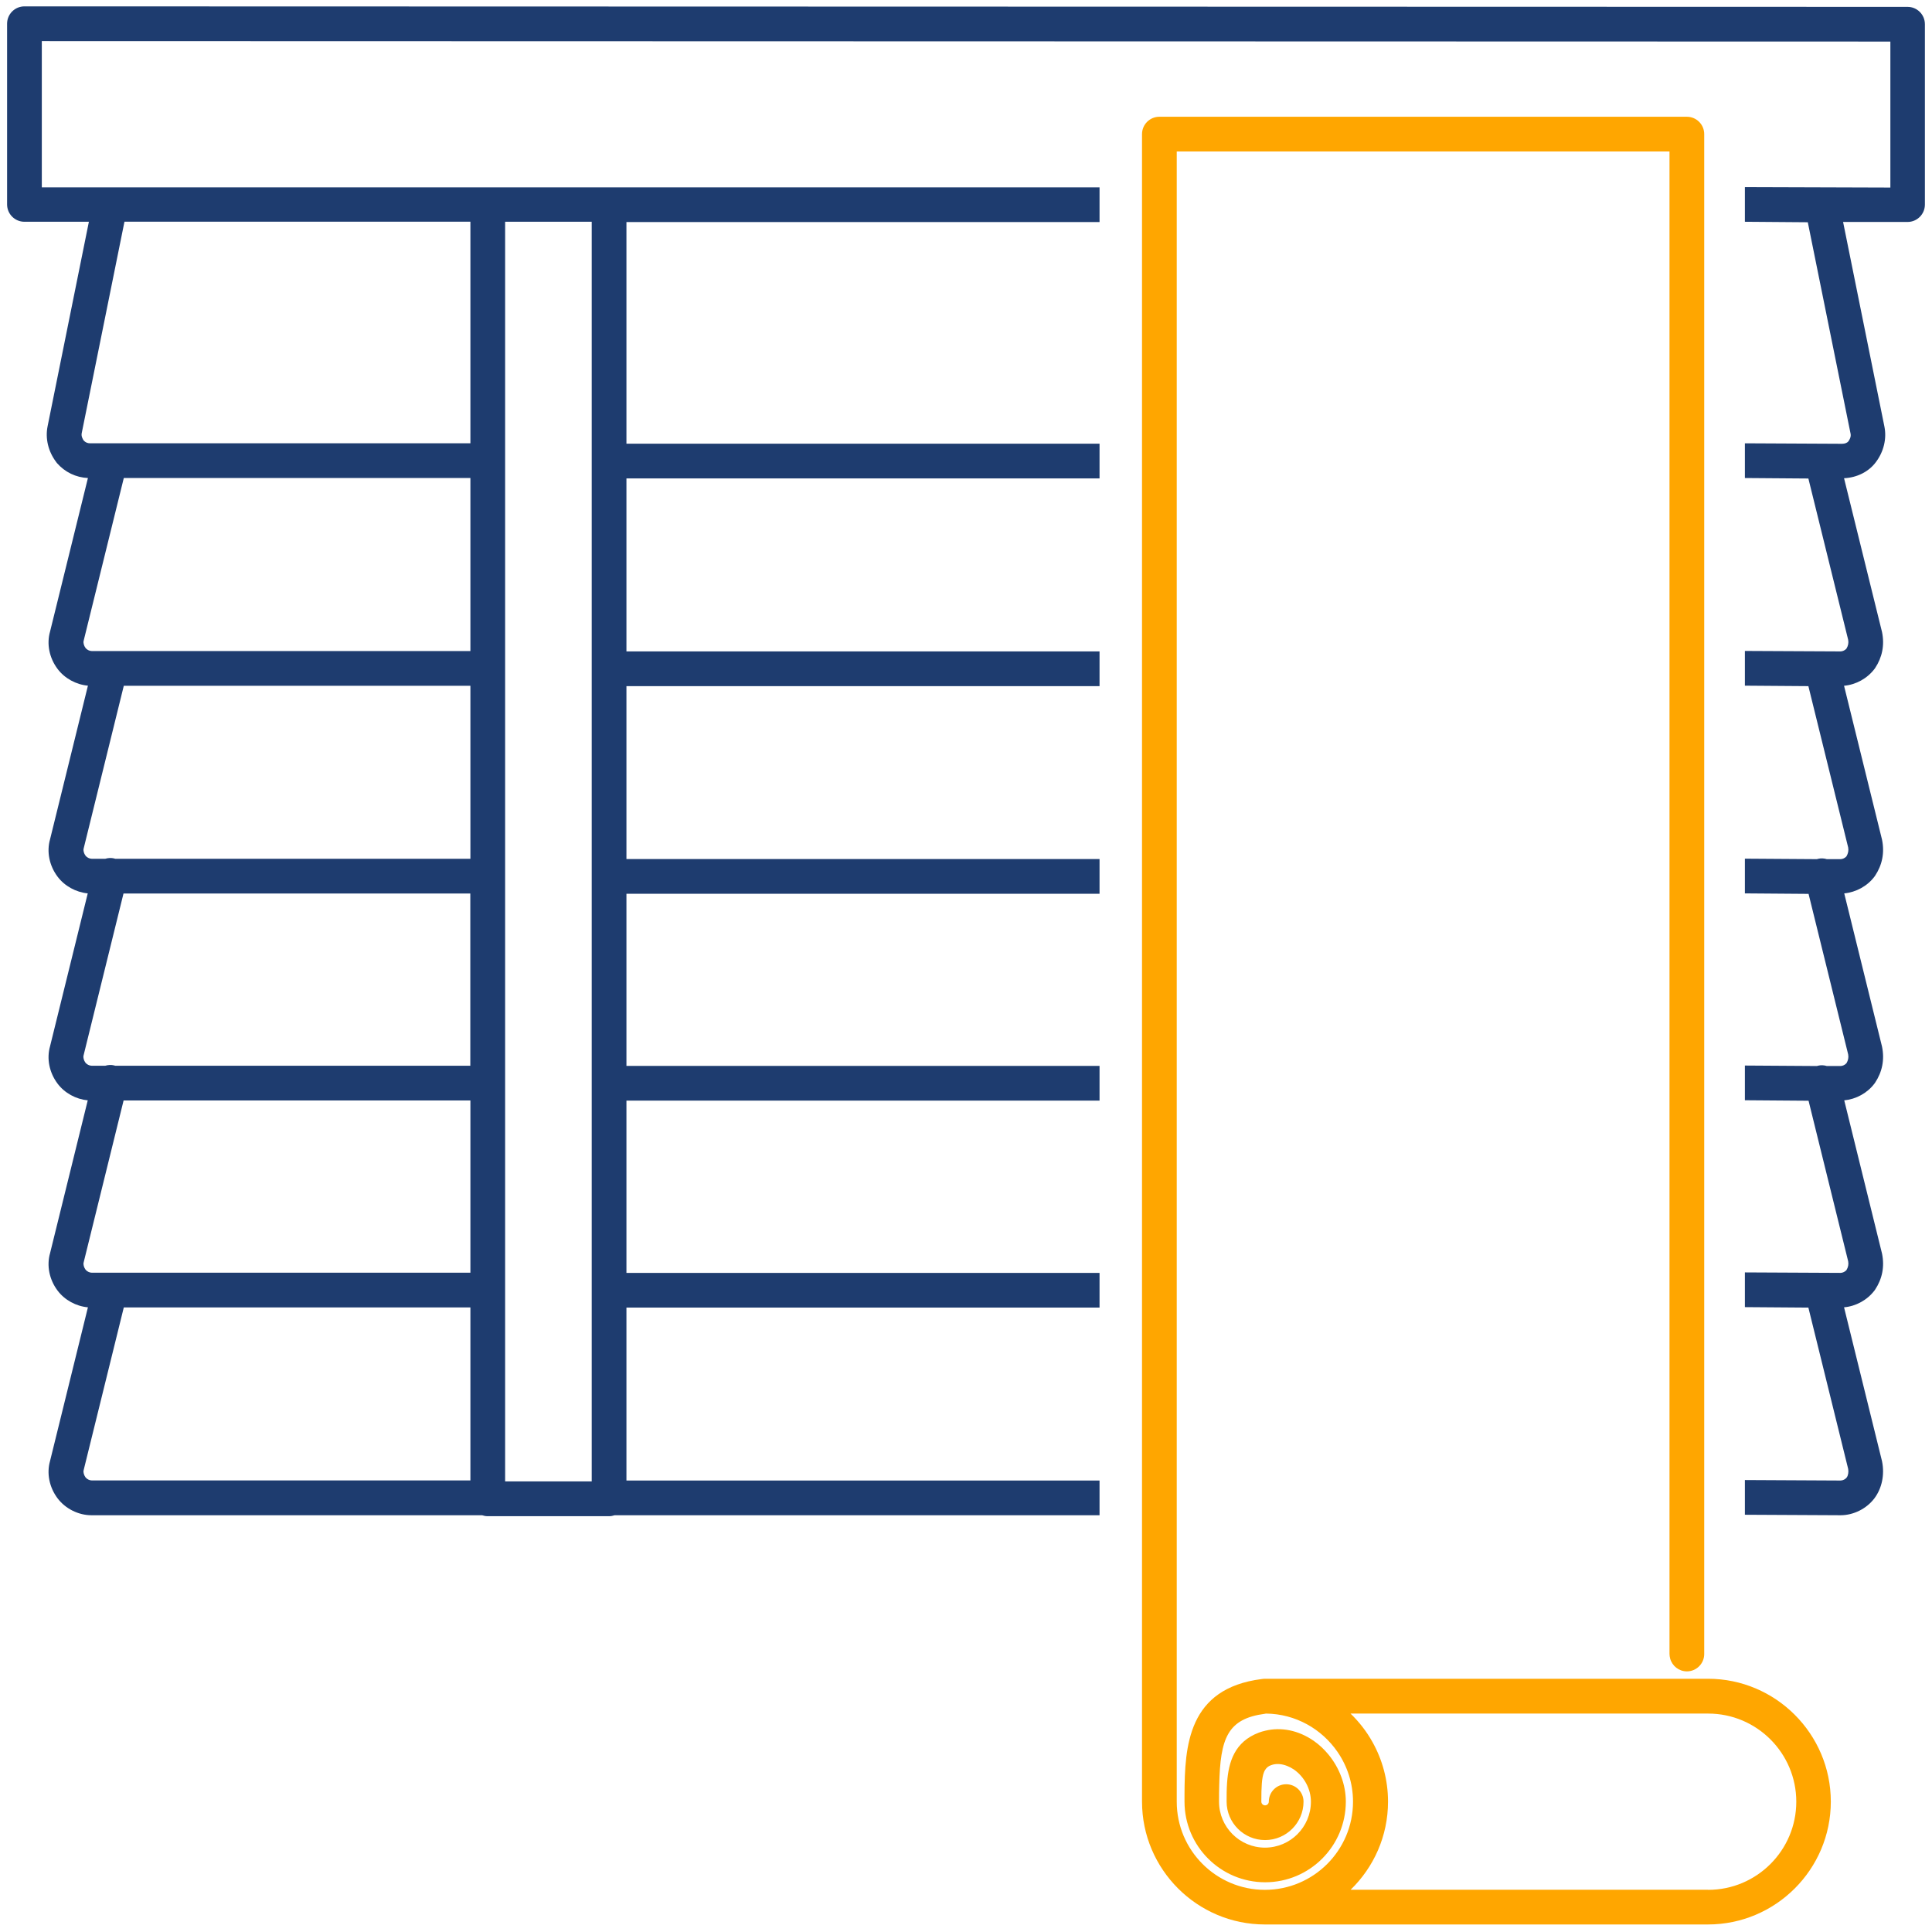
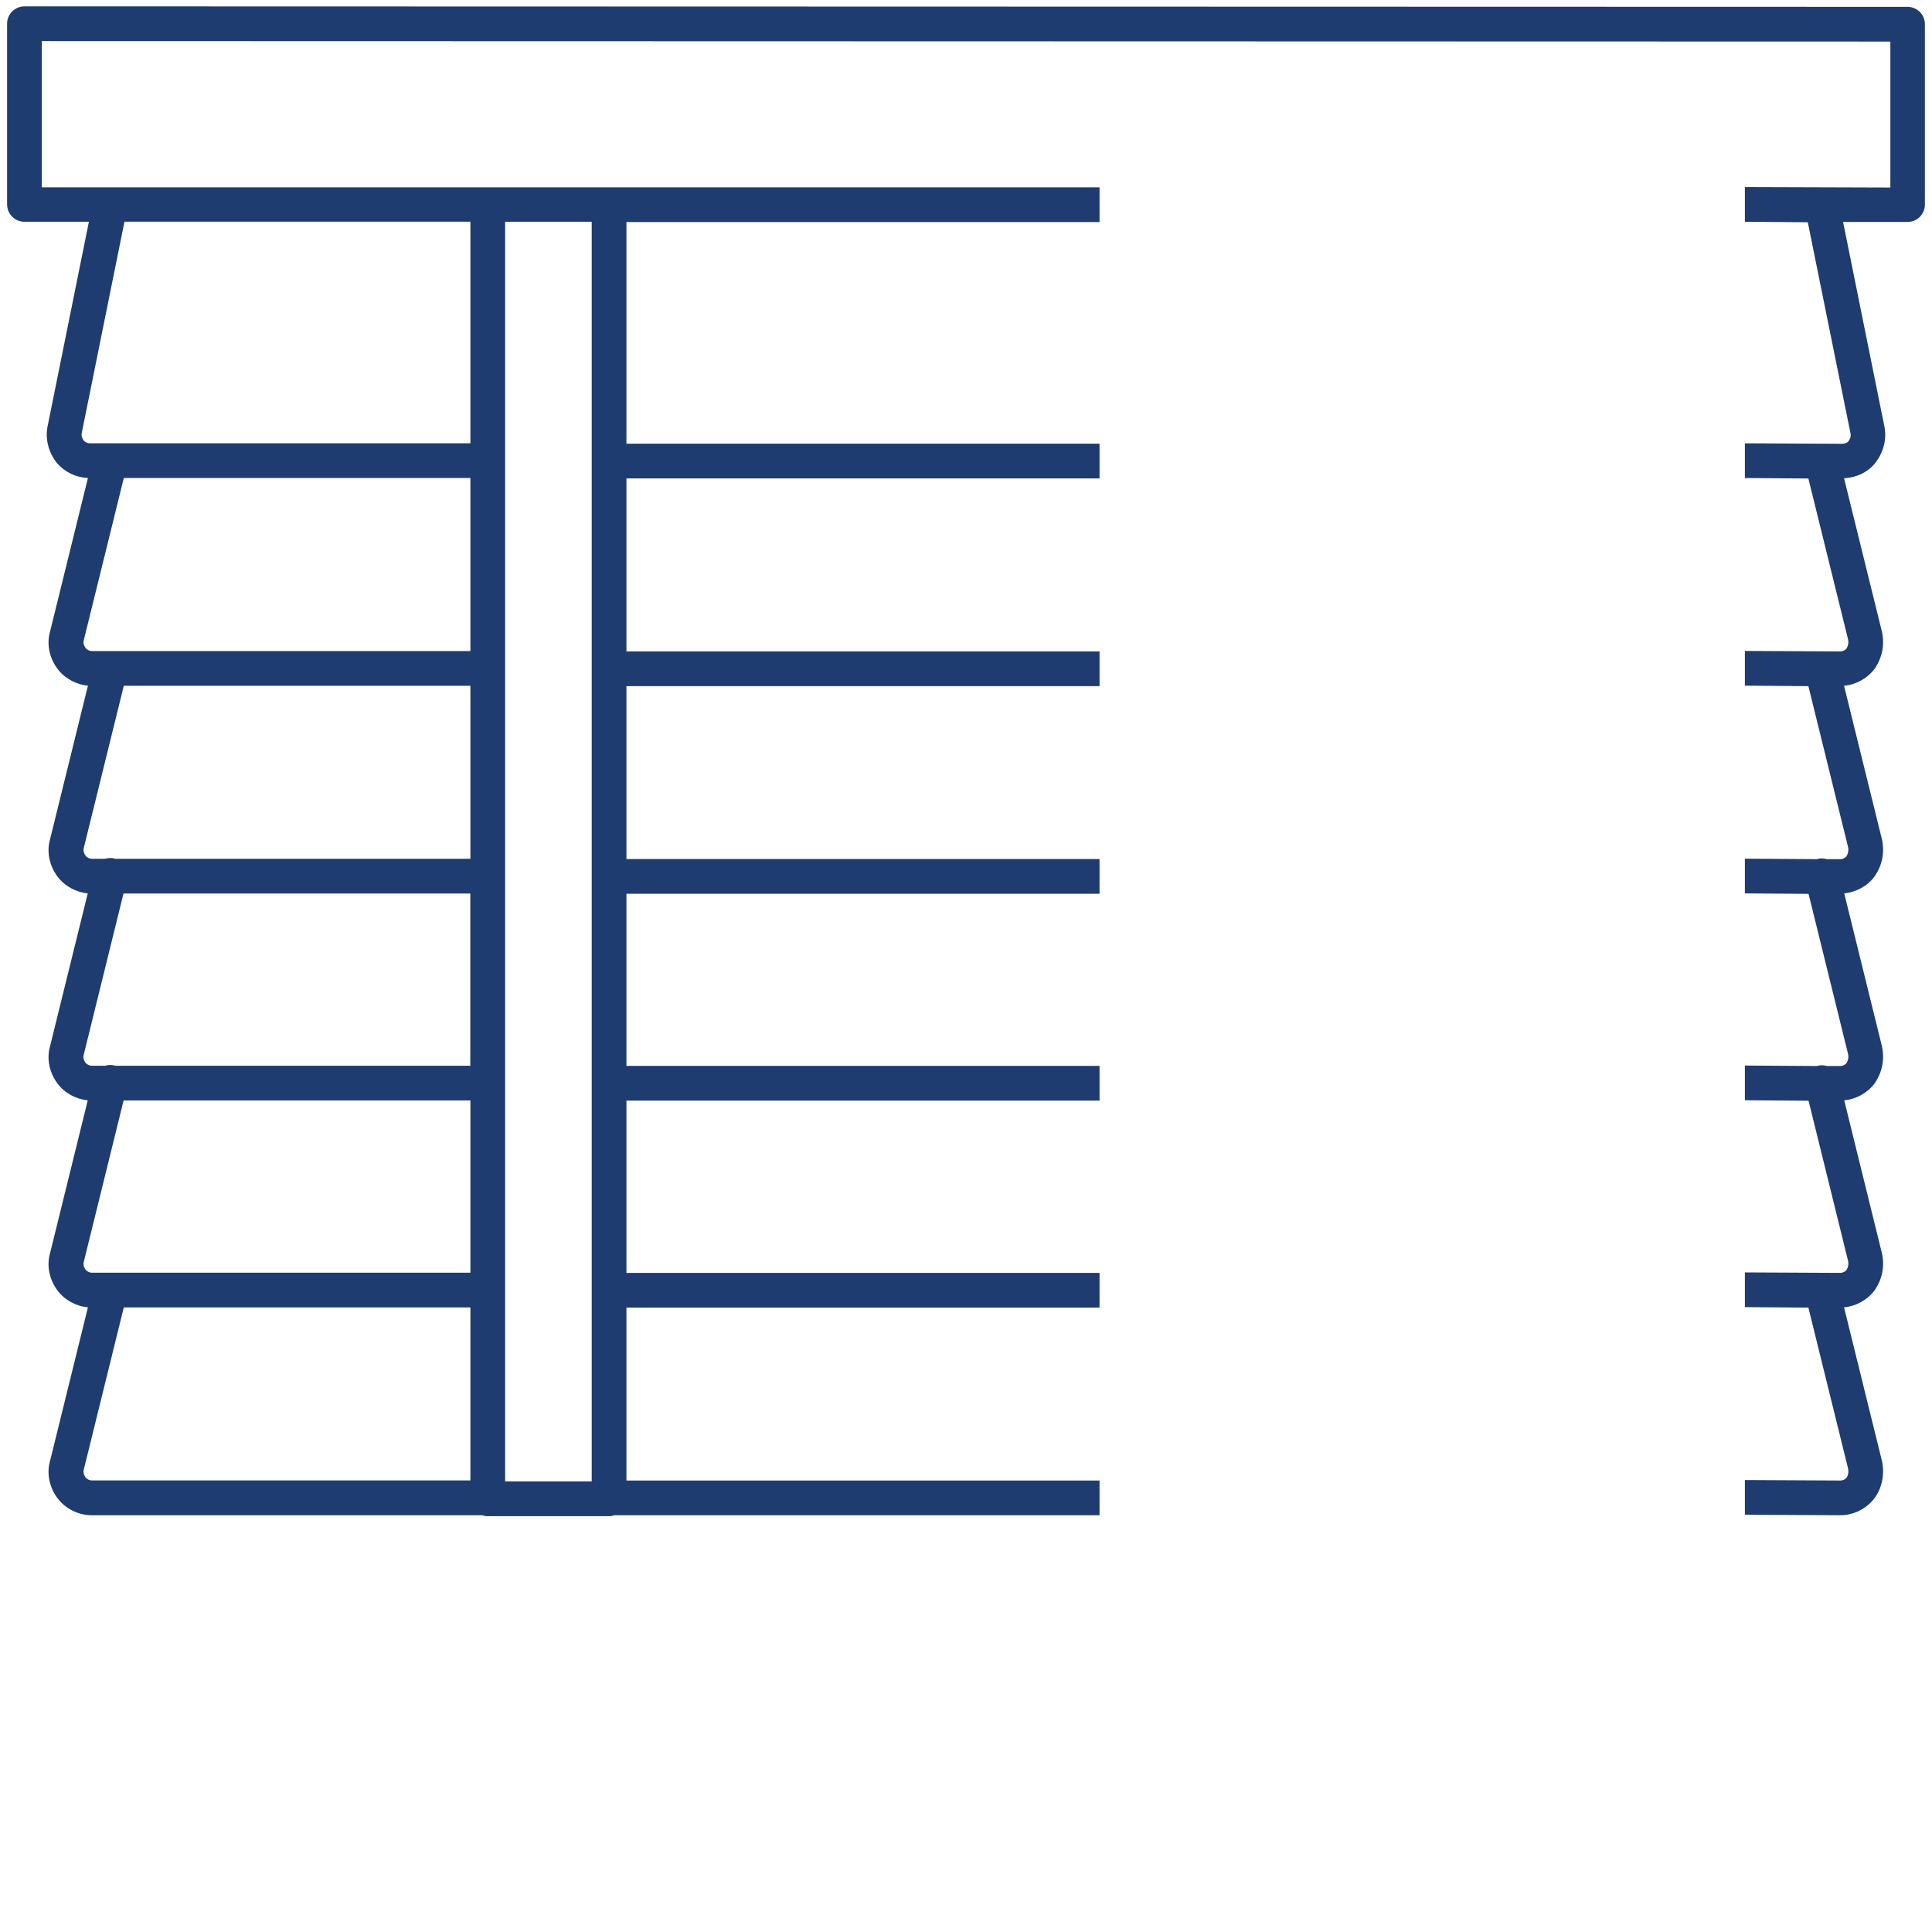
<svg xmlns="http://www.w3.org/2000/svg" width="139" height="139" viewBox="0 0 139 139" fill="none">
  <path d="M137.261 0.493L1.759 0.458C1.069 0.458 0.51 1.017 0.51 1.707V14.707C0.51 15.396 1.069 15.955 1.759 15.955H6.395L3.422 30.68C3.249 31.549 3.47 32.481 4.036 33.233C4.056 33.261 4.077 33.281 4.091 33.309C4.677 33.978 5.464 34.351 6.326 34.392L3.601 45.439C3.346 46.329 3.546 47.33 4.139 48.123C4.65 48.806 5.471 49.255 6.326 49.331L3.601 60.385C3.346 61.275 3.546 62.275 4.139 63.069C4.65 63.752 5.464 64.193 6.313 64.276L3.601 75.275C3.346 76.165 3.546 77.165 4.139 77.959C4.65 78.642 5.464 79.084 6.313 79.166L3.601 90.165C3.346 91.055 3.546 92.055 4.139 92.849C4.65 93.532 5.471 93.981 6.326 94.056L3.601 105.11C3.346 106 3.546 107.001 4.139 107.794C4.705 108.547 5.643 109.016 6.582 109.016H34.685C34.81 109.057 34.941 109.085 35.086 109.085H43.821C43.959 109.085 44.097 109.057 44.221 109.016H79.108V106.518H45.07V94.077H79.108V91.579H45.07V79.187H79.108V76.689H45.07V64.304H79.108V61.806H45.07V49.365H79.108V46.867H45.07V34.42H79.108V31.922H45.07V15.976H79.108V13.478H3.008V2.956L136.005 2.99V13.492L125.538 13.458V15.955L130.064 15.99L133.142 31.204C133.19 31.439 133.059 31.653 132.976 31.763C132.9 31.86 132.721 31.929 132.534 31.929L125.538 31.894V34.392L130.106 34.427L132.969 46.032C133.01 46.253 132.969 46.46 132.845 46.667C132.741 46.785 132.569 46.867 132.417 46.867L125.538 46.833V49.331L130.106 49.365L132.969 60.971C133.01 61.192 132.969 61.399 132.845 61.613C132.741 61.73 132.569 61.813 132.417 61.813H131.437C131.23 61.751 131.009 61.737 130.789 61.792C130.768 61.792 130.754 61.806 130.733 61.813L125.538 61.778V64.276L130.119 64.311L132.969 75.861C133.01 76.082 132.969 76.289 132.845 76.496C132.741 76.613 132.569 76.696 132.417 76.696H131.437C131.23 76.634 131.009 76.62 130.789 76.675C130.768 76.675 130.754 76.689 130.733 76.696L125.538 76.662V79.159L130.119 79.194L132.969 90.745C133.01 90.965 132.969 91.172 132.845 91.379C132.741 91.497 132.569 91.579 132.417 91.579L125.538 91.545V94.043L130.106 94.077L132.969 105.683C133.01 105.904 132.969 106.152 132.866 106.297C132.769 106.428 132.583 106.518 132.417 106.518L125.538 106.483V108.981L132.417 109.016C133.355 109.016 134.294 108.547 134.86 107.794C135.391 107.084 135.605 106.111 135.405 105.131L132.672 94.056C133.528 93.981 134.342 93.532 134.86 92.849C134.873 92.828 134.887 92.814 134.901 92.794C135.419 92.014 135.598 91.138 135.405 90.192L132.686 79.166C133.535 79.084 134.349 78.642 134.86 77.959C134.873 77.938 134.887 77.924 134.901 77.904C135.419 77.124 135.598 76.248 135.405 75.302L132.686 64.276C133.535 64.193 134.349 63.752 134.86 63.069C134.873 63.048 134.887 63.027 134.901 63.013C135.419 62.234 135.598 61.357 135.405 60.412L132.672 49.338C133.528 49.262 134.342 48.813 134.86 48.13C134.873 48.109 134.887 48.096 134.901 48.075C135.419 47.295 135.598 46.419 135.405 45.474L132.672 34.406C133.597 34.365 134.446 33.944 134.963 33.247C135.529 32.495 135.75 31.563 135.577 30.694L132.603 15.969H137.24C137.93 15.969 138.489 15.41 138.489 14.72V1.741C138.489 1.051 137.93 0.493 137.24 0.493H137.261ZM36.342 106.511V15.955H42.572V106.58H36.342V106.511ZM33.844 106.511H6.596C6.437 106.511 6.251 106.414 6.154 106.29C6.037 106.132 5.981 105.918 6.016 105.787C6.016 105.766 6.03 105.745 6.03 105.724L8.907 94.063H33.844V106.504V106.511ZM33.844 91.566H6.596C6.437 91.566 6.251 91.469 6.154 91.345C6.037 91.186 5.981 90.972 6.016 90.841C6.016 90.82 6.03 90.8 6.03 90.779L8.893 79.173H33.844V91.566ZM33.844 76.675H8.279C8.279 76.675 8.245 76.662 8.224 76.655C8.003 76.6 7.782 76.613 7.575 76.675H6.589C6.43 76.675 6.244 76.579 6.147 76.455C6.03 76.296 5.975 76.082 6.009 75.951C6.009 75.93 6.023 75.909 6.023 75.889L8.886 64.283H33.837V76.668L33.844 76.675ZM33.844 61.785H8.279C8.279 61.785 8.245 61.771 8.224 61.764C8.003 61.709 7.775 61.723 7.575 61.785H6.596C6.437 61.785 6.251 61.689 6.154 61.564C6.037 61.406 5.981 61.192 6.016 61.061C6.016 61.04 6.03 61.019 6.03 60.999L8.907 49.338H33.844V61.778V61.785ZM33.844 46.84H6.596C6.437 46.84 6.251 46.743 6.154 46.619C6.037 46.46 5.981 46.246 6.016 46.115C6.016 46.095 6.03 46.074 6.03 46.053L8.907 34.392H33.844V46.84ZM33.844 15.948V31.894H6.485C6.299 31.894 6.147 31.832 6.016 31.687C5.94 31.57 5.837 31.377 5.878 31.17L8.955 15.948H33.851H33.844Z" fill="#1E3C6F" />
-   <path d="M122.902 120.78H91.024C90.975 120.78 90.927 120.78 90.879 120.787C90.844 120.787 90.817 120.801 90.782 120.801C90.782 120.801 90.775 120.801 90.768 120.801C85.476 121.477 85.235 125.596 85.221 129.115C85.221 129.281 85.221 129.454 85.221 129.619C85.221 132.821 87.822 135.422 91.024 135.422C94.225 135.422 96.827 132.821 96.827 129.619C96.827 128.384 96.357 127.177 95.571 126.224C95.267 125.859 94.915 125.521 94.515 125.245C93.425 124.492 92.183 124.237 91.024 124.52C90.879 124.555 90.727 124.596 90.582 124.651C88.809 125.314 88.388 126.79 88.284 128.26C88.25 128.722 88.25 129.184 88.25 129.619C88.25 131.144 89.492 132.386 91.017 132.386C92.542 132.386 93.784 131.144 93.784 129.619C93.784 128.929 93.225 128.37 92.535 128.37C91.845 128.37 91.286 128.929 91.286 129.619C91.286 129.764 91.169 129.888 91.017 129.888C90.872 129.888 90.748 129.771 90.748 129.619C90.748 128.536 90.782 127.908 90.934 127.515C90.955 127.453 90.982 127.404 91.01 127.356C91.113 127.183 91.251 127.066 91.451 126.997C91.803 126.866 92.204 126.894 92.604 127.052C92.763 127.114 92.921 127.197 93.08 127.301C93.846 127.832 94.315 128.722 94.315 129.626C94.315 131.448 92.832 132.931 91.01 132.931C89.188 132.931 87.705 131.448 87.705 129.626C87.705 129.198 87.705 128.798 87.719 128.425C87.794 125.058 88.305 123.658 91.01 123.299C91.037 123.299 91.058 123.292 91.079 123.285C93.218 123.306 95.095 124.396 96.226 126.038C96.93 127.059 97.344 128.294 97.344 129.626C97.344 133.124 94.501 135.967 91.003 135.967C87.505 135.967 84.662 133.124 84.662 129.626V10.898H120.114V118.993C120.114 119.11 120.135 119.221 120.162 119.331C120.307 119.856 120.79 120.249 121.363 120.249C122.053 120.249 122.612 119.69 122.612 119V9.649C122.612 8.959 122.053 8.4 121.363 8.4H83.413C82.723 8.4 82.164 8.959 82.164 9.649V129.619C82.164 134.491 86.132 138.458 91.003 138.458H122.881C127.752 138.458 131.72 134.491 131.72 129.619C131.72 124.748 127.752 120.78 122.881 120.78H122.902ZM122.902 135.96H97.172C98.828 134.353 99.863 132.11 99.863 129.619C99.863 128.067 99.456 126.604 98.745 125.334C98.324 124.575 97.786 123.885 97.165 123.285H122.895C126.393 123.285 129.236 126.128 129.236 129.626C129.236 133.124 126.393 135.967 122.895 135.967L122.902 135.96Z" fill="#FFA600" />
</svg>